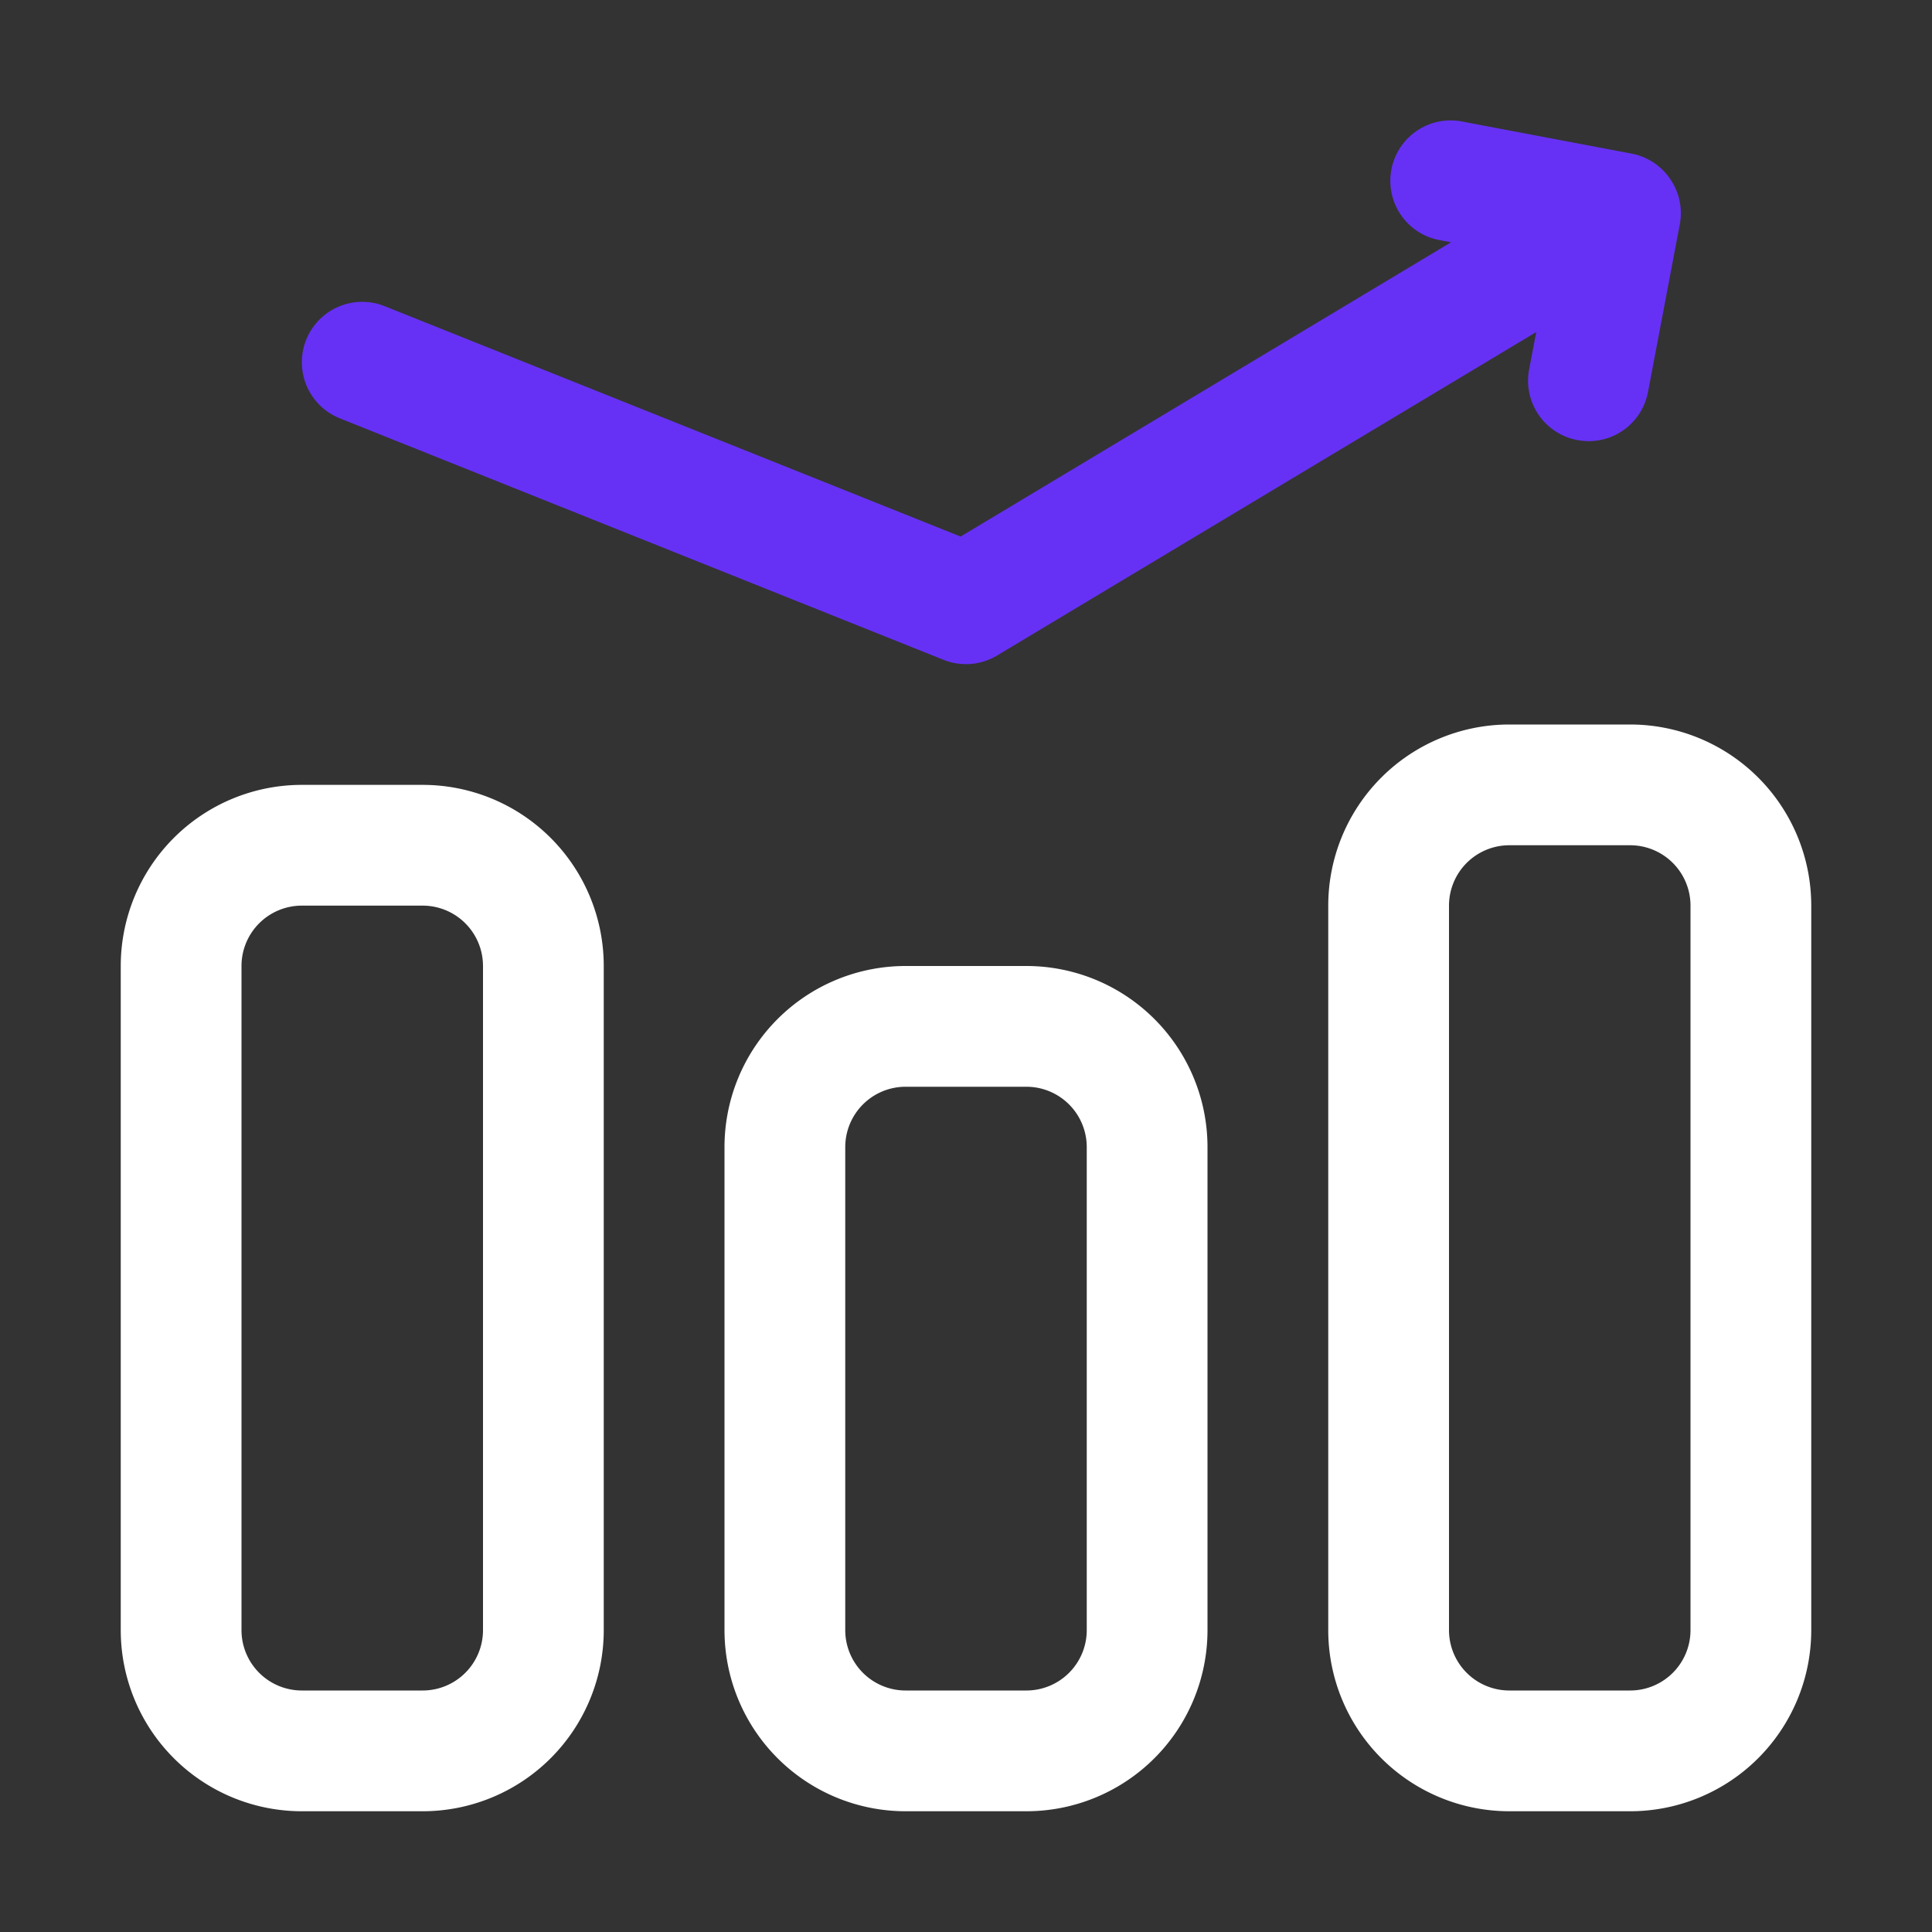
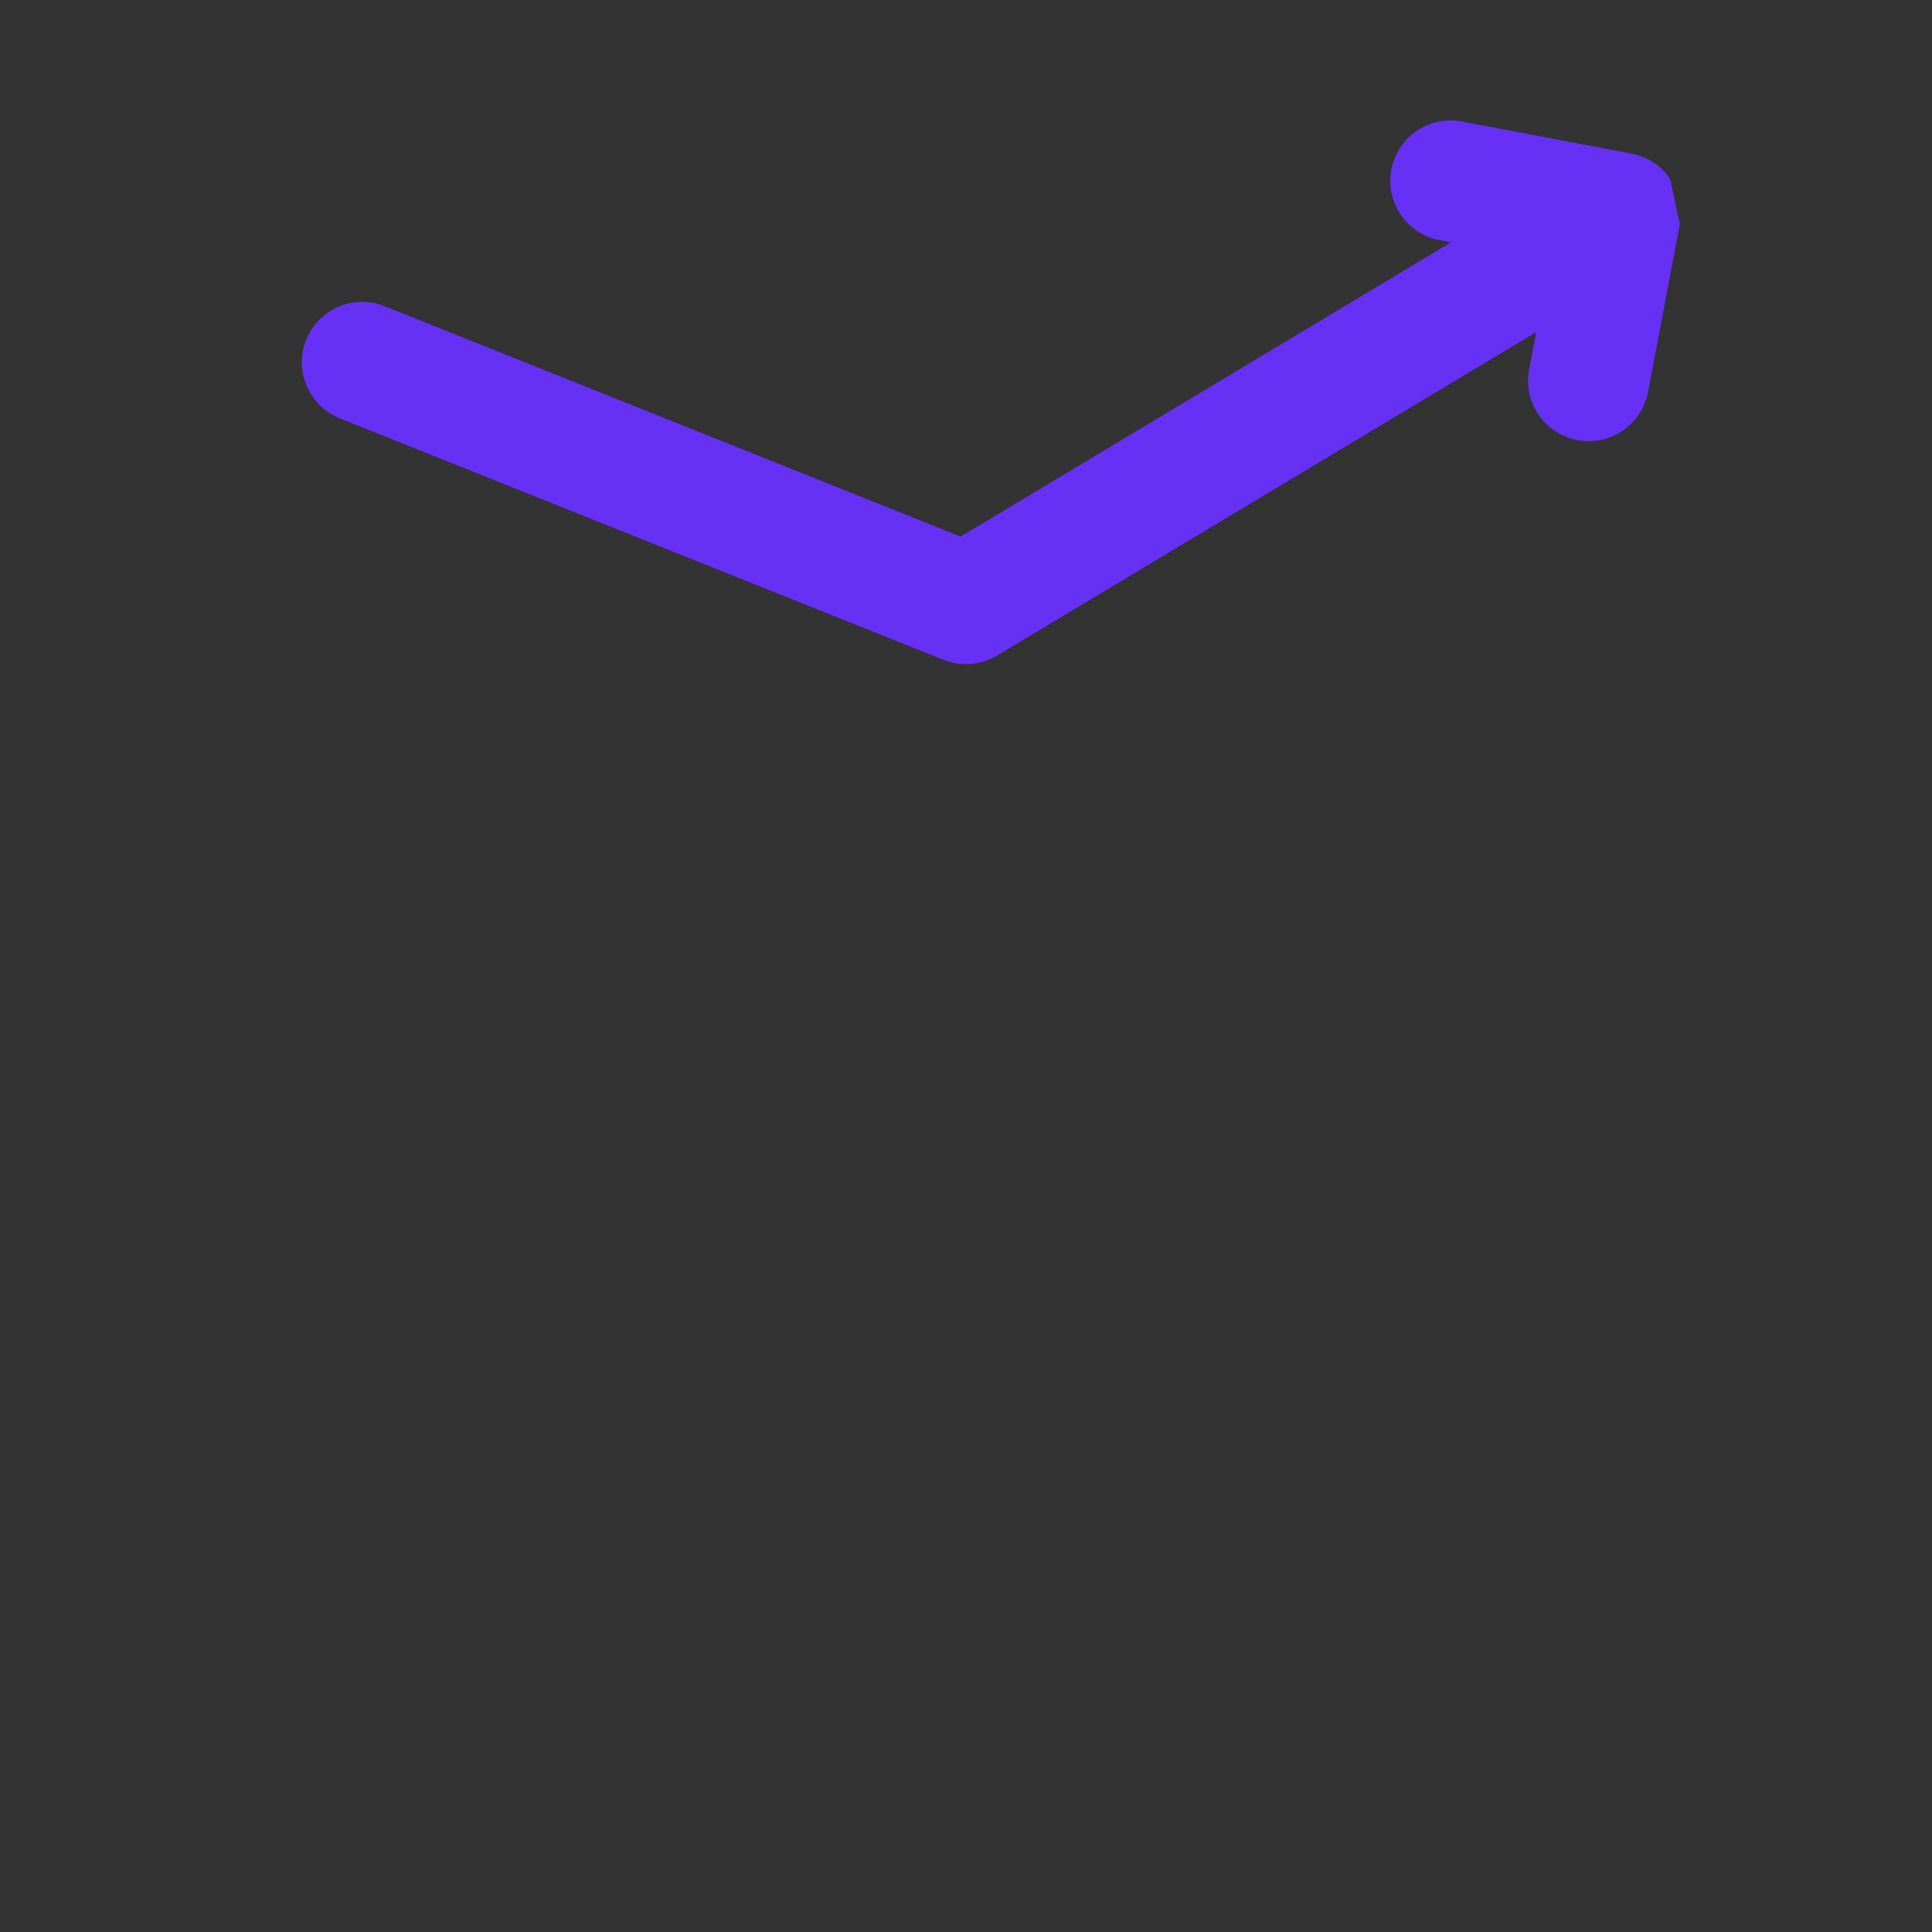
<svg xmlns="http://www.w3.org/2000/svg" id="SvgjsSvg1048" width="288" height="288">
  <rect width="100%" height="100%" fill="#333333" stroke="none" />
  <defs id="SvgjsDefs1049" />
  <g id="SvgjsG1050">
    <svg viewBox="0 0 32 32" width="288" height="288">
      <g data-name="Layer 2">
-         <path fill="#ffffff" d="M7 13H5a3 3 0 0 0-3 3v11a3 3 0 0 0 3 3h2a3 3 0 0 0 3-3V16a3 3 0 0 0-3-3zm1 14a1 1 0 0 1-1 1H5a1 1 0 0 1-1-1V16a1 1 0 0 1 1-1h2a1 1 0 0 1 1 1zm9-11h-2a3 3 0 0 0-3 3v8a3 3 0 0 0 3 3h2a3 3 0 0 0 3-3v-8a3 3 0 0 0-3-3zm1 11a1 1 0 0 1-1 1h-2a1 1 0 0 1-1-1v-8a1 1 0 0 1 1-1h2a1 1 0 0 1 1 1zm9-15h-2a3 3 0 0 0-3 3v12a3 3 0 0 0 3 3h2a3 3 0 0 0 3-3V15a3 3 0 0 0-3-3zm1 15a1 1 0 0 1-1 1h-2a1 1 0 0 1-1-1V15a1 1 0 0 1 1-1h2a1 1 0 0 1 1 1z" class="color171938 svgShape" />
-         <path fill="#6631f5" d="M27.663 2.964a1 1 0 0 0-.64-.42l-2.779-.526a1 1 0 1 0-.373 1.964l.163.031-8.123 4.874-9.54-3.816a1 1 0 1 0-.742 1.858l10 4a1 1 0 0 0 .886-.072l8.93-5.357-.118.62a1 1 0 0 0 .8 1.169 1.013 1.013 0 0 0 .188.018 1 1 0 0 0 .981-.814l.527-2.779a.994.994 0 0 0-.16-.75Z" class="color4c46c8 svgShape" />
+         <path fill="#6631f5" d="M27.663 2.964a1 1 0 0 0-.64-.42l-2.779-.526a1 1 0 1 0-.373 1.964l.163.031-8.123 4.874-9.54-3.816a1 1 0 1 0-.742 1.858l10 4a1 1 0 0 0 .886-.072l8.93-5.357-.118.62a1 1 0 0 0 .8 1.169 1.013 1.013 0 0 0 .188.018 1 1 0 0 0 .981-.814l.527-2.779Z" class="color4c46c8 svgShape" />
      </g>
    </svg>
  </g>
</svg>